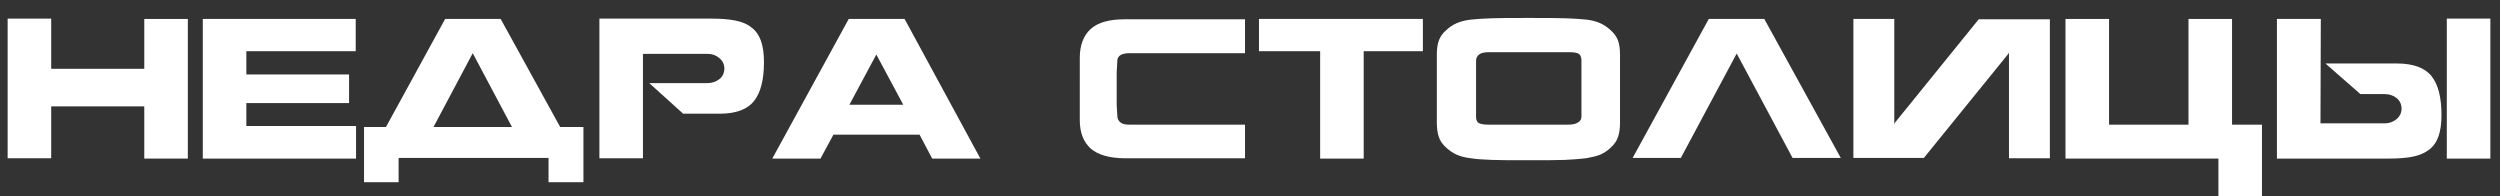
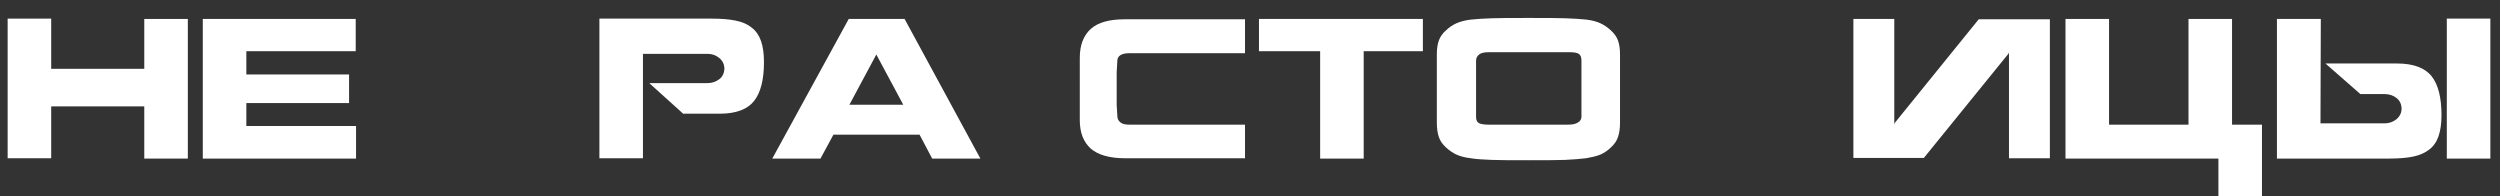
<svg xmlns="http://www.w3.org/2000/svg" id="Слой_1" x="0px" y="0px" viewBox="0 0 752 59" style="enable-background:new 0 0 752 59;" xml:space="preserve">
  <rect x="0" y="0" width="752" height="59" fill="#333333" stroke="none" />
  <style type="text/css"> .st0{fill:#FFFFFF;} </style>
  <g>
    <path class="st0" d="M15.4,32v15.6H2.3v-42h13.1v15.1h28V5.7h13.1v42H43.4V32H15.4z" />
    <path class="st0" d="M107.1,37.9v9.8H74.9H61.9H61v-42h0.5h13.3h32.2v9.7H74.1v7H105V31H74.1v6.9H107.1z" />
-     <path class="st0" d="M119.9,47.5v7.3h-10.4V38.2h6.6l17.8-32.5h16.7l17.9,32.5h7v16.6H165v-7.3H119.9z M154,38.2l-11.8-22.2 l-11.8,22.2H154z" />
    <path class="st0" d="M205.6,34.3L195.3,25h17.5c1.4,0,2.5-0.4,3.6-1.2c1-0.8,1.5-1.9,1.5-3.4c-0.1-1.2-0.6-2.2-1.6-3 c-1-0.8-2.1-1.2-3.4-1.2h-19.5v31.4h-13.1v-42h33.7c2.9,0,5.4,0.2,7.3,0.6c2,0.4,3.6,1.1,4.8,2.1c1.3,1,2.2,2.3,2.8,4 c0.6,1.7,0.9,3.8,0.9,6.4c0,5.3-1,9.2-3,11.7c-2,2.5-5.4,3.8-10.3,3.8H205.6z" />
    <path class="st0" d="M250.7,40.5l-3.9,7.2h-14.5l23-42h16.8l22.8,42h-14.5l-3.8-7.2H250.7z M255.5,31.5h16.2l-8.1-15.1L255.5,31.5z " />
    <path class="st0" d="M324.8,23.4c0-3.9,0-5.9,0-6c0-3.8,1.1-6.7,3.3-8.7c2.2-2,5.7-2.9,10.3-2.9c7.2,0,19.3,0,36.1,0V16 c-21.1,0-32.7,0-34.7,0c-1.2,0-2.2,0.2-2.8,0.6c-0.6,0.4-0.9,1-0.9,1.6l-0.2,3.5v9.9l0.2,3.3c0,0.8,0.3,1.4,0.9,1.9 c0.6,0.5,1.5,0.7,2.8,0.7c2,0,13.5,0,34.7,0v10.1c-16.8,0-28.9,0-36.1,0c-4.6,0-8.1-1-10.3-2.9c-2.2-2-3.3-4.8-3.3-8.6 c0-0.1,0-2.2,0-6.1V23.4z" />
    <path class="st0" d="M410.2,47.7h-13.1V15.4h-18.4V5.7h49.3v9.7h-17.8V47.7z" />
    <path class="st0" d="M432.2,16.4c0-1.7,0.2-3.1,0.6-4.2c0.4-1.1,1.1-2.2,2.2-3.1c0.9-0.9,2-1.6,3.1-2.1c1.1-0.5,2.6-0.9,4.3-1.1 c1.7-0.2,3.8-0.3,6.2-0.4c2.4-0.1,6.2-0.1,11.2-0.1c5.1,0,8.8,0,11.2,0.1c2.4,0.1,4.5,0.2,6.2,0.4c1.7,0.2,3.1,0.6,4.2,1.1 c1.1,0.5,2.1,1.2,3.1,2.1c1.1,1,1.8,2,2.2,3.1c0.4,1.1,0.6,2.5,0.6,4.2v6.1c0,5.5,0,10.3,0,14.4c0,1.7-0.2,3.1-0.6,4.3 c-0.4,1.2-1.1,2.2-2.2,3.2c-0.9,0.9-2,1.6-3.1,2.1c-1.2,0.5-2.6,0.8-4.3,1.1c-1.7,0.2-3.9,0.4-6.4,0.5c-2.5,0.1-6.2,0.1-11,0.1 c-4.8,0-8.5,0-10.9-0.1c-2.5-0.1-4.6-0.2-6.4-0.5c-1.7-0.2-3.2-0.6-4.3-1.1s-2.1-1.2-3.1-2.1c-1.1-1-1.8-2-2.2-3.2 c-0.4-1.2-0.6-2.6-0.6-4.3V16.4z M444,35.2c0,0.9,0.3,1.5,0.8,1.8c0.5,0.3,1.5,0.5,3,0.5c2,0,9.9,0,23.8,0c1.4,0,2.4-0.2,3.1-0.7 c0.7-0.4,1-1,1-1.7v-4.8V18.2c0-1-0.3-1.7-0.8-2c-0.6-0.4-1.6-0.5-3.1-0.5c-2,0-9.9,0-23.9,0c-1.4,0-2.4,0.2-3,0.7 c-0.6,0.5-0.9,1.1-0.9,1.9V35.2z" />
-     <path class="st0" d="M522.4,16.1l-16.8,31.4h-14.5L514,5.7h16.7l23,41.8h-14.5L522.4,16.1z" />
    <path class="st0" d="M604.3,15.8l-0.2,0.4l-25.4,31.3h-21.2V5.7h12.3v31.7l0.2-0.5l25.2-31.1h21.4v41.8h-12.3V15.8z" />
    <path class="st0" d="M667.3,47.7h-46v-42h13.1v31.8h23.9V5.7h13.1v31.8h9V59h-13.1V47.7z" />
    <path class="st0" d="M684.9,47.7v-42h13.2l-0.1,31.4h19.4c1.2,0,2.4-0.4,3.4-1.2c1-0.8,1.5-1.8,1.6-3c0-1.5-0.5-2.6-1.5-3.4 c-1-0.8-2.2-1.2-3.6-1.2h-7.3l-10.5-9.2h21.6c4.8,0,8.3,1.3,10.3,3.8s3,6.4,3,11.7c0,2.6-0.3,4.7-0.9,6.4c-0.6,1.7-1.5,3-2.8,4 c-1.3,1-2.9,1.7-4.8,2.1s-4.4,0.6-7.3,0.6H684.9z M749.1,5.6v42.1H736V5.6H749.1z" />
  </g>
</svg>